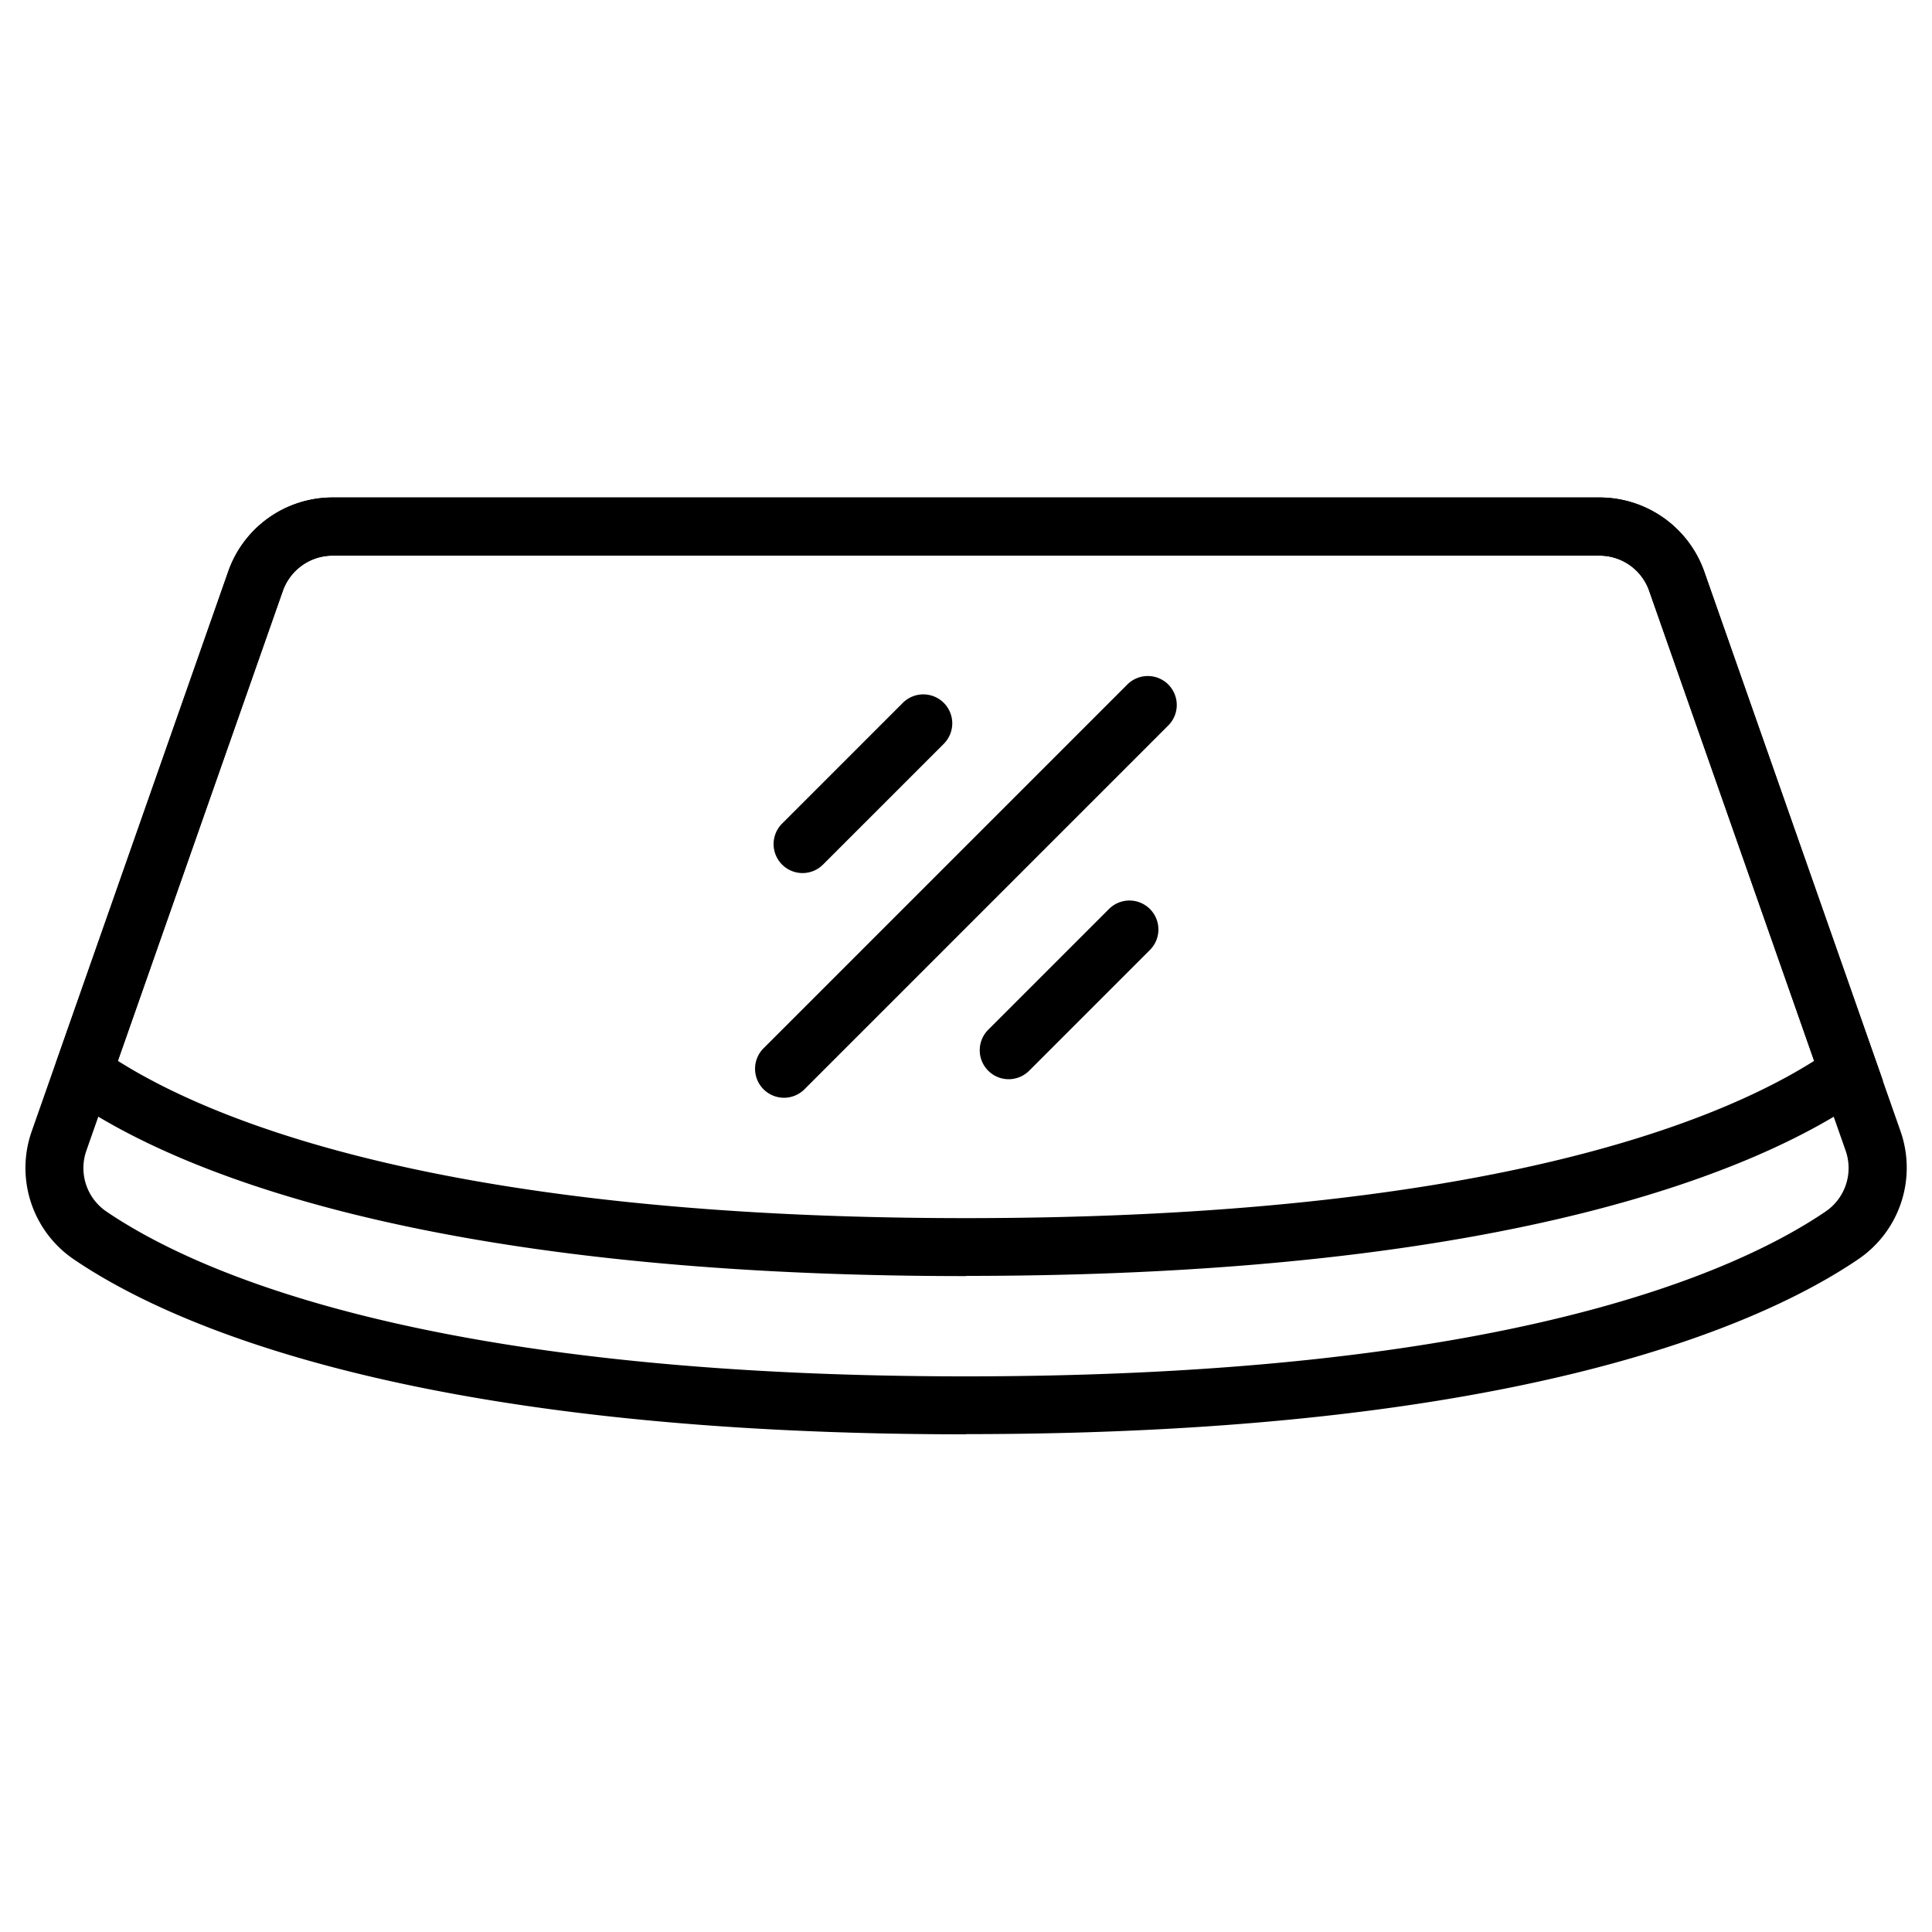
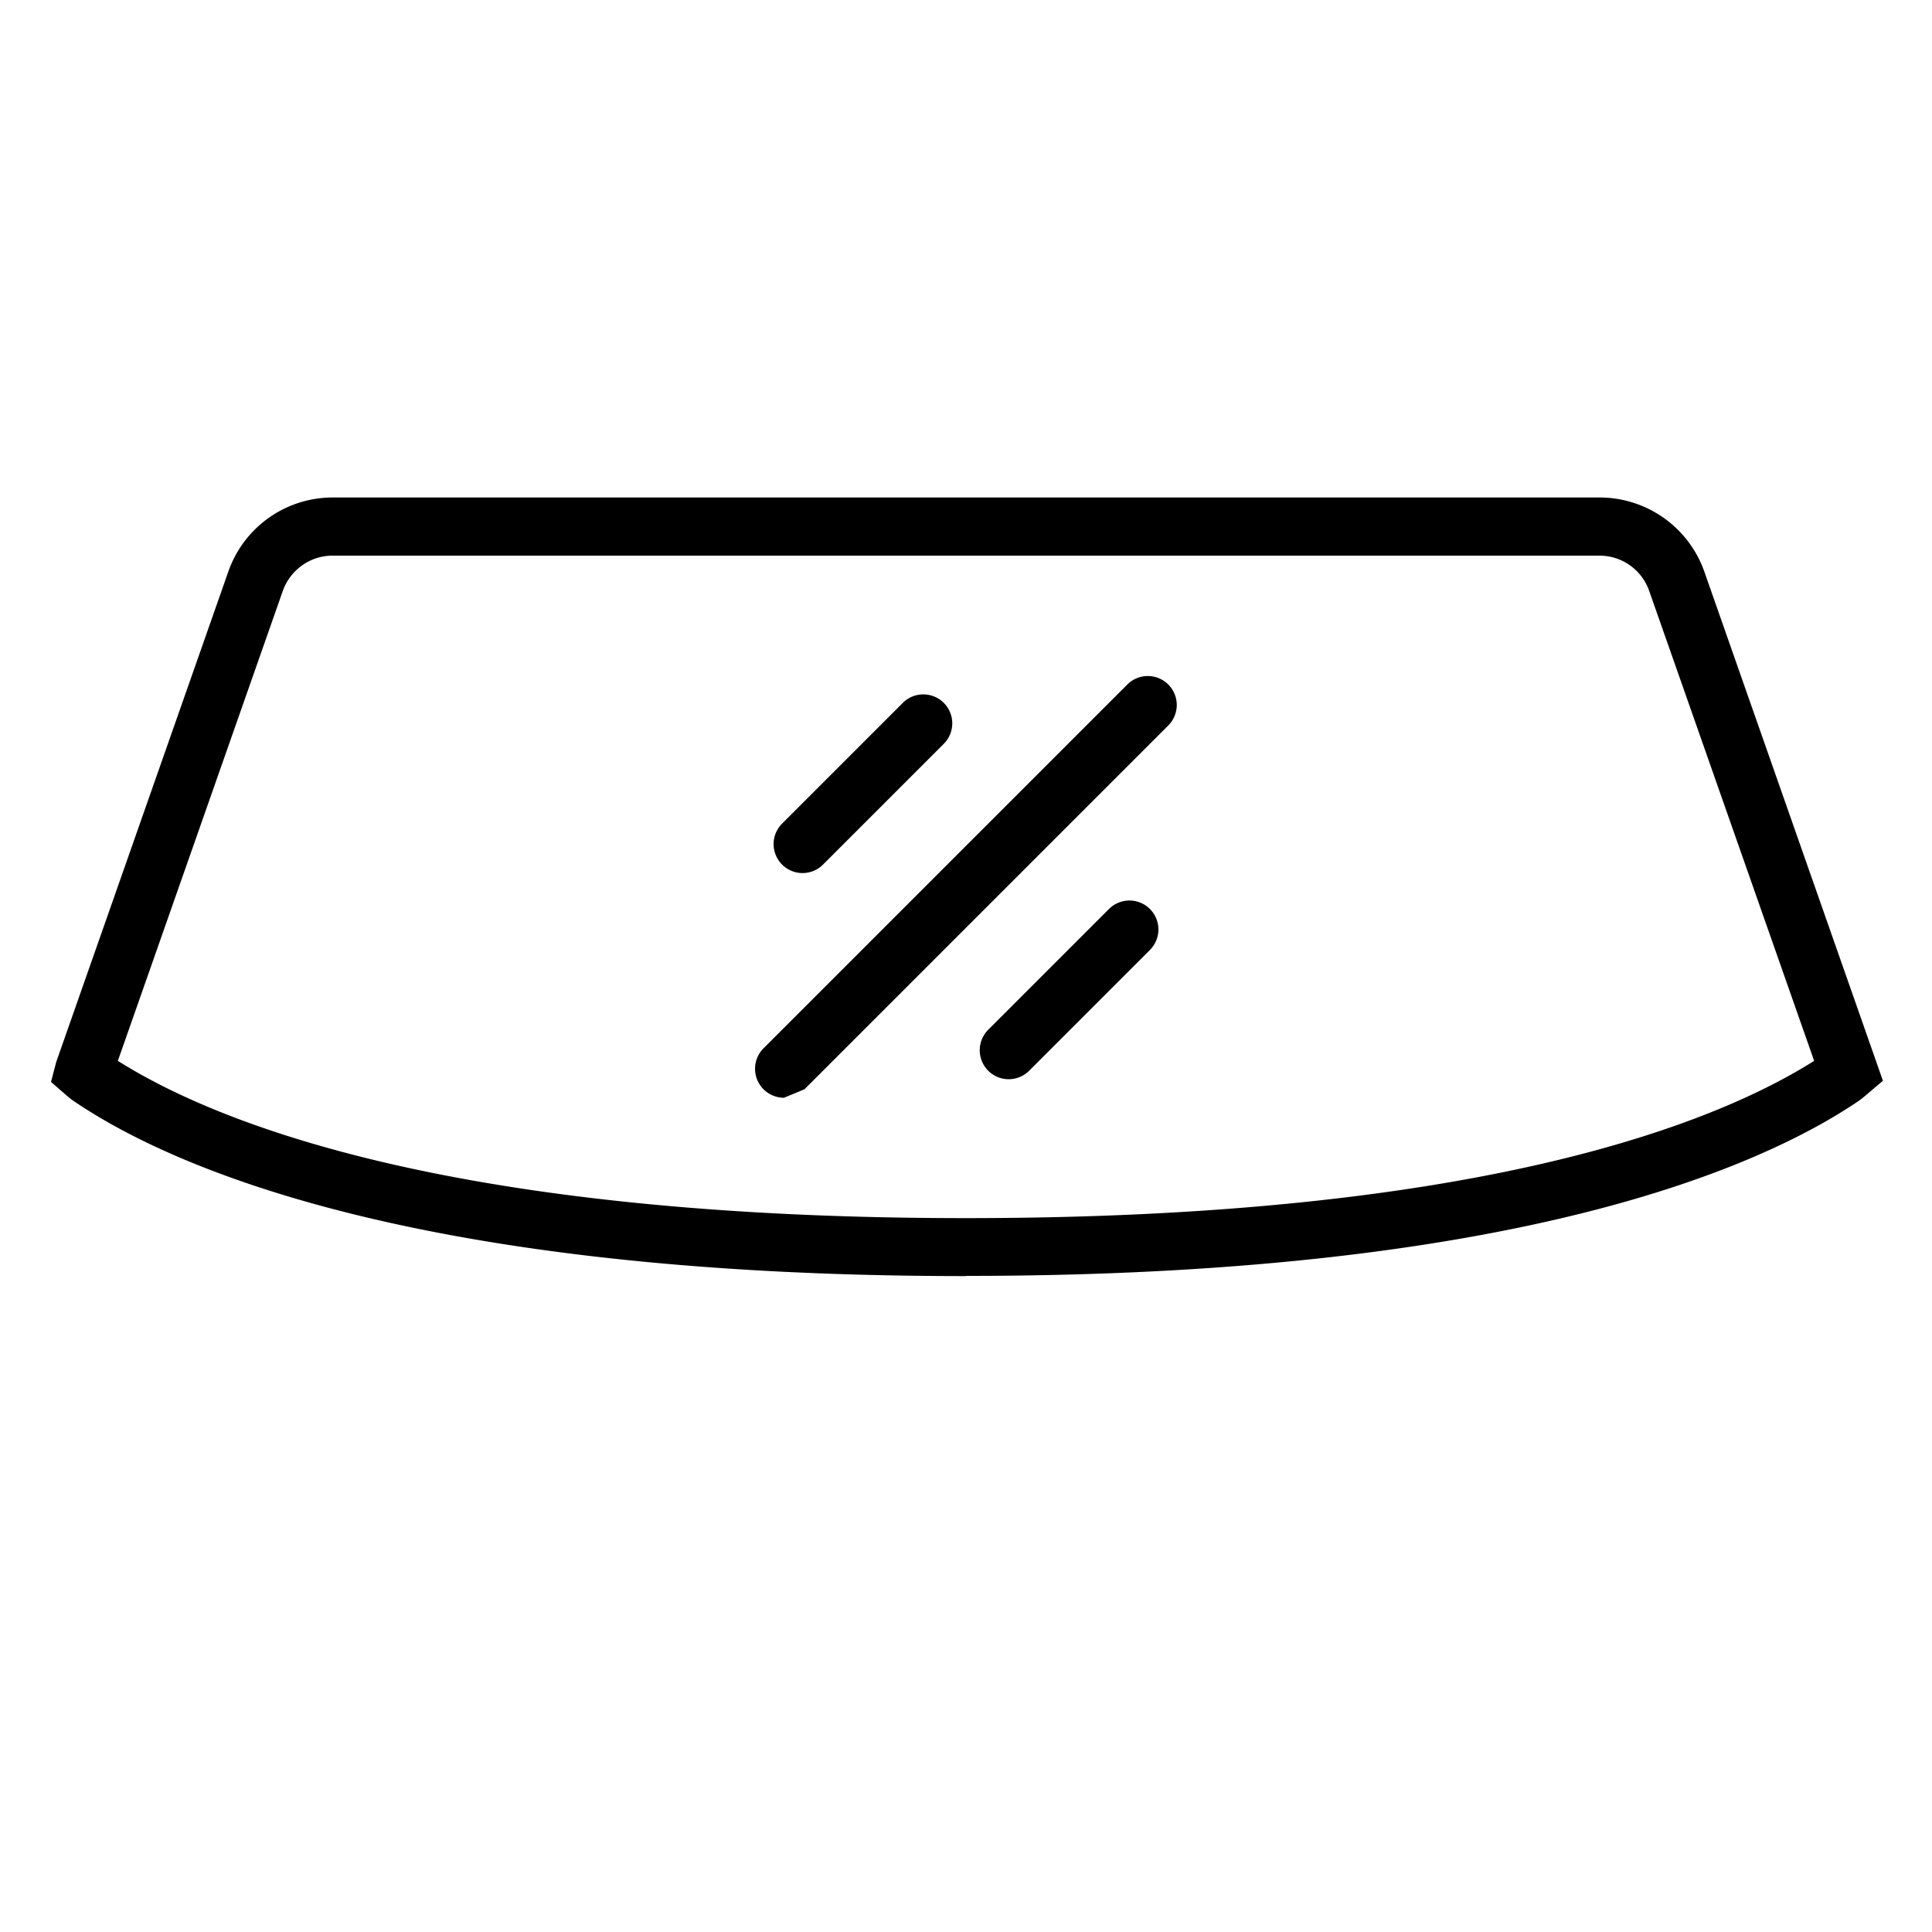
<svg xmlns="http://www.w3.org/2000/svg" viewBox="0 0 100 100">
-   <path d="M50 74.24c-28.57 0-41.19-5.67-46.17-9.05a5.72 5.72 0 0 1-2.19-6.63l10.17-28.98a5.72 5.72 0 0 1 5.4-3.83H82.8a5.75 5.75 0 0 1 5.4 3.82l10.17 28.98a5.72 5.72 0 0 1-2.19 6.63c-4.98 3.38-17.61 9.05-46.17 9.05ZM17.21 28.76c-1.15 0-2.18.73-2.57 1.82L4.47 59.56a2.72 2.72 0 0 0 1.04 3.15c4.7 3.19 16.72 8.53 44.49 8.53s39.79-5.34 44.49-8.53a2.72 2.72 0 0 0 1.04-3.15L85.36 30.58a2.72 2.72 0 0 0-2.57-1.82H17.21Z" />
-   <path d="M50 66.05c-28.57 0-41.19-5.67-46.17-9.05-.15-.1-.28-.21-.42-.33L2.64 56l.27-1.03 8.91-25.39a5.72 5.72 0 0 1 5.4-3.83h65.59a5.75 5.75 0 0 1 5.4 3.82l9.25 26.37-.79.67c-.2.17-.33.28-.49.39-4.98 3.37-17.6 9.04-46.17 9.04zM6.1 54.91c5.09 3.21 17.24 8.14 43.9 8.14s38.82-4.93 43.9-8.14l-8.54-24.33a2.72 2.72 0 0 0-2.57-1.82H17.21c-1.15 0-2.18.73-2.57 1.82L6.1 54.91zm35.44-9.72a1.5 1.5 0 0 1-1.06-2.56l6.25-6.25a1.5 1.5 0 0 1 2.12 0 1.5 1.5 0 0 1 0 2.12l-6.25 6.25a1.5 1.5 0 0 1-1.06.44zm-.96 11.63a1.5 1.5 0 0 1-1.06-2.56l18.83-18.83a1.5 1.5 0 0 1 2.12 0 1.5 1.5 0 0 1 0 2.12L41.64 56.38a1.5 1.5 0 0 1-1.06.44zm11.63-.96a1.5 1.5 0 0 1-1.06-2.56l6.25-6.25a1.5 1.5 0 0 1 2.12 0 1.5 1.5 0 0 1 0 2.12l-6.25 6.25a1.5 1.5 0 0 1-1.06.44z" />
+   <path d="M50 66.05c-28.57 0-41.19-5.67-46.17-9.05-.15-.1-.28-.21-.42-.33L2.64 56l.27-1.03 8.91-25.39a5.72 5.72 0 0 1 5.4-3.83h65.59a5.75 5.75 0 0 1 5.4 3.82l9.25 26.37-.79.67c-.2.17-.33.28-.49.39-4.98 3.37-17.6 9.04-46.17 9.04zM6.1 54.91c5.09 3.21 17.24 8.14 43.9 8.14s38.82-4.93 43.9-8.14l-8.54-24.33a2.72 2.72 0 0 0-2.57-1.82H17.21c-1.15 0-2.18.73-2.57 1.82L6.1 54.91zm35.44-9.72a1.5 1.5 0 0 1-1.06-2.56l6.25-6.25a1.5 1.5 0 0 1 2.12 0 1.5 1.5 0 0 1 0 2.12l-6.25 6.25a1.5 1.5 0 0 1-1.06.44zm-.96 11.63a1.5 1.5 0 0 1-1.06-2.56l18.83-18.83a1.5 1.5 0 0 1 2.12 0 1.5 1.5 0 0 1 0 2.12L41.64 56.38zm11.63-.96a1.5 1.5 0 0 1-1.06-2.56l6.25-6.25a1.5 1.5 0 0 1 2.12 0 1.5 1.5 0 0 1 0 2.12l-6.25 6.25a1.5 1.5 0 0 1-1.06.44z" />
</svg>